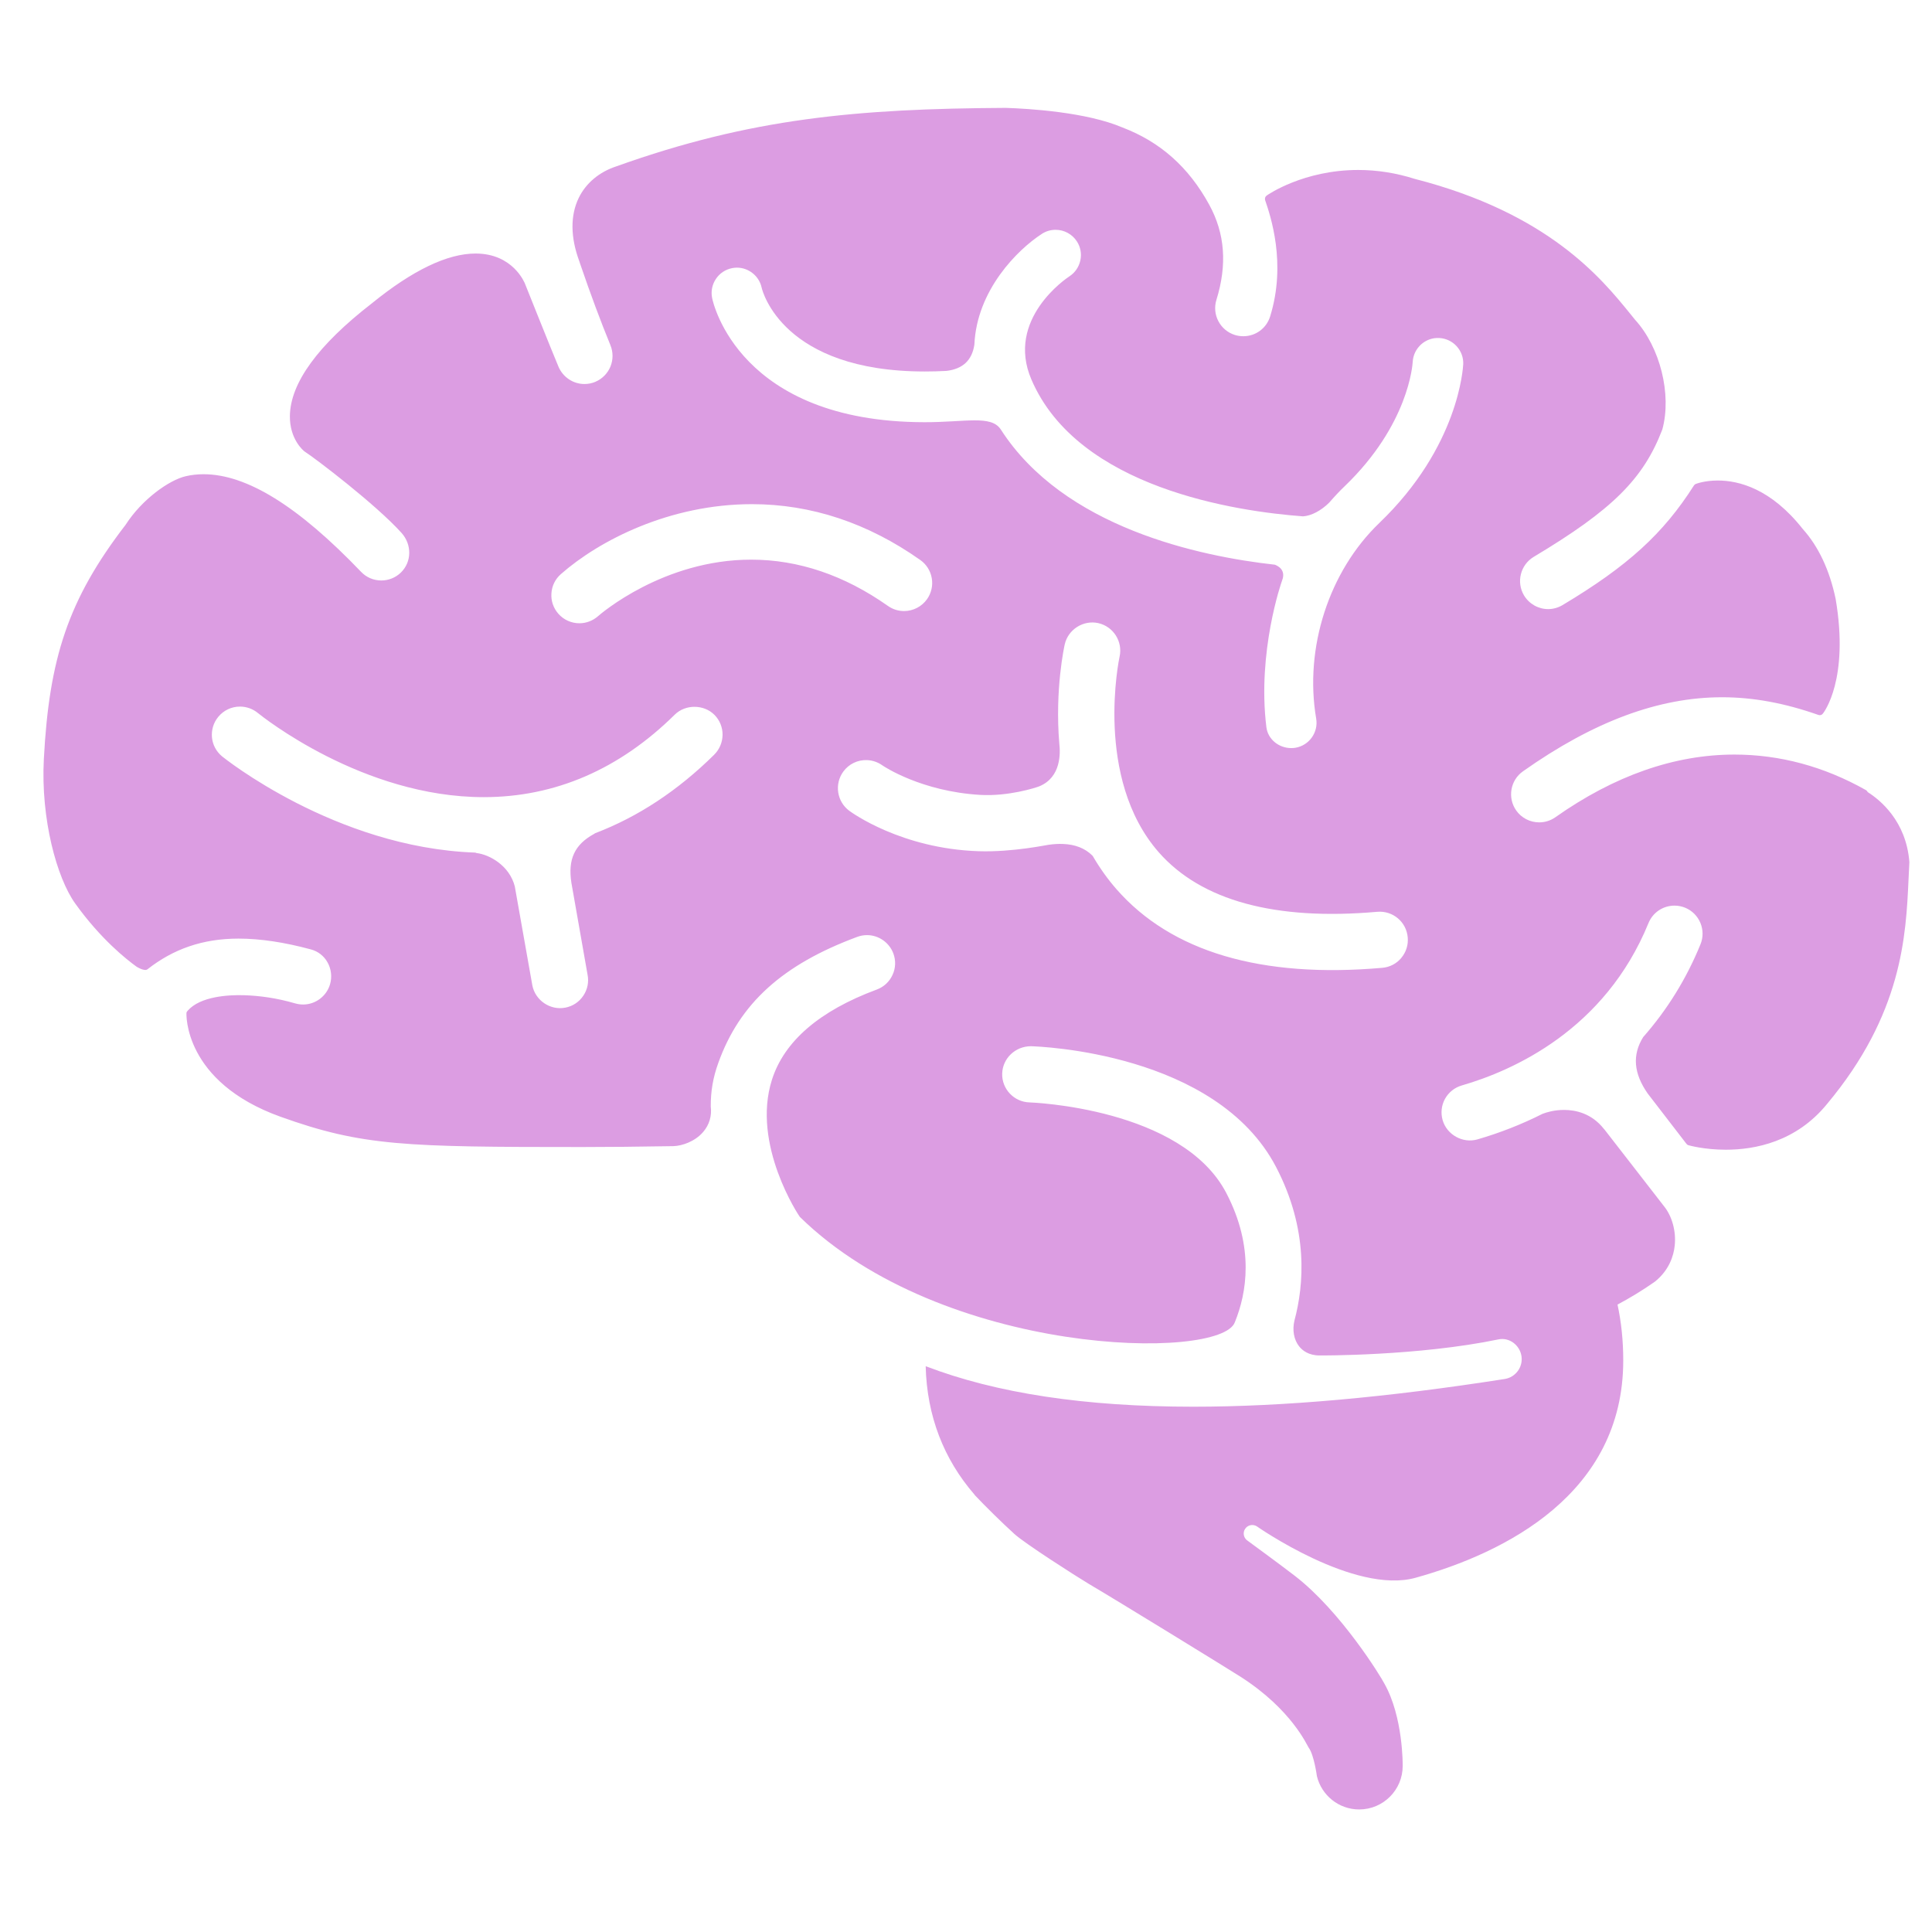
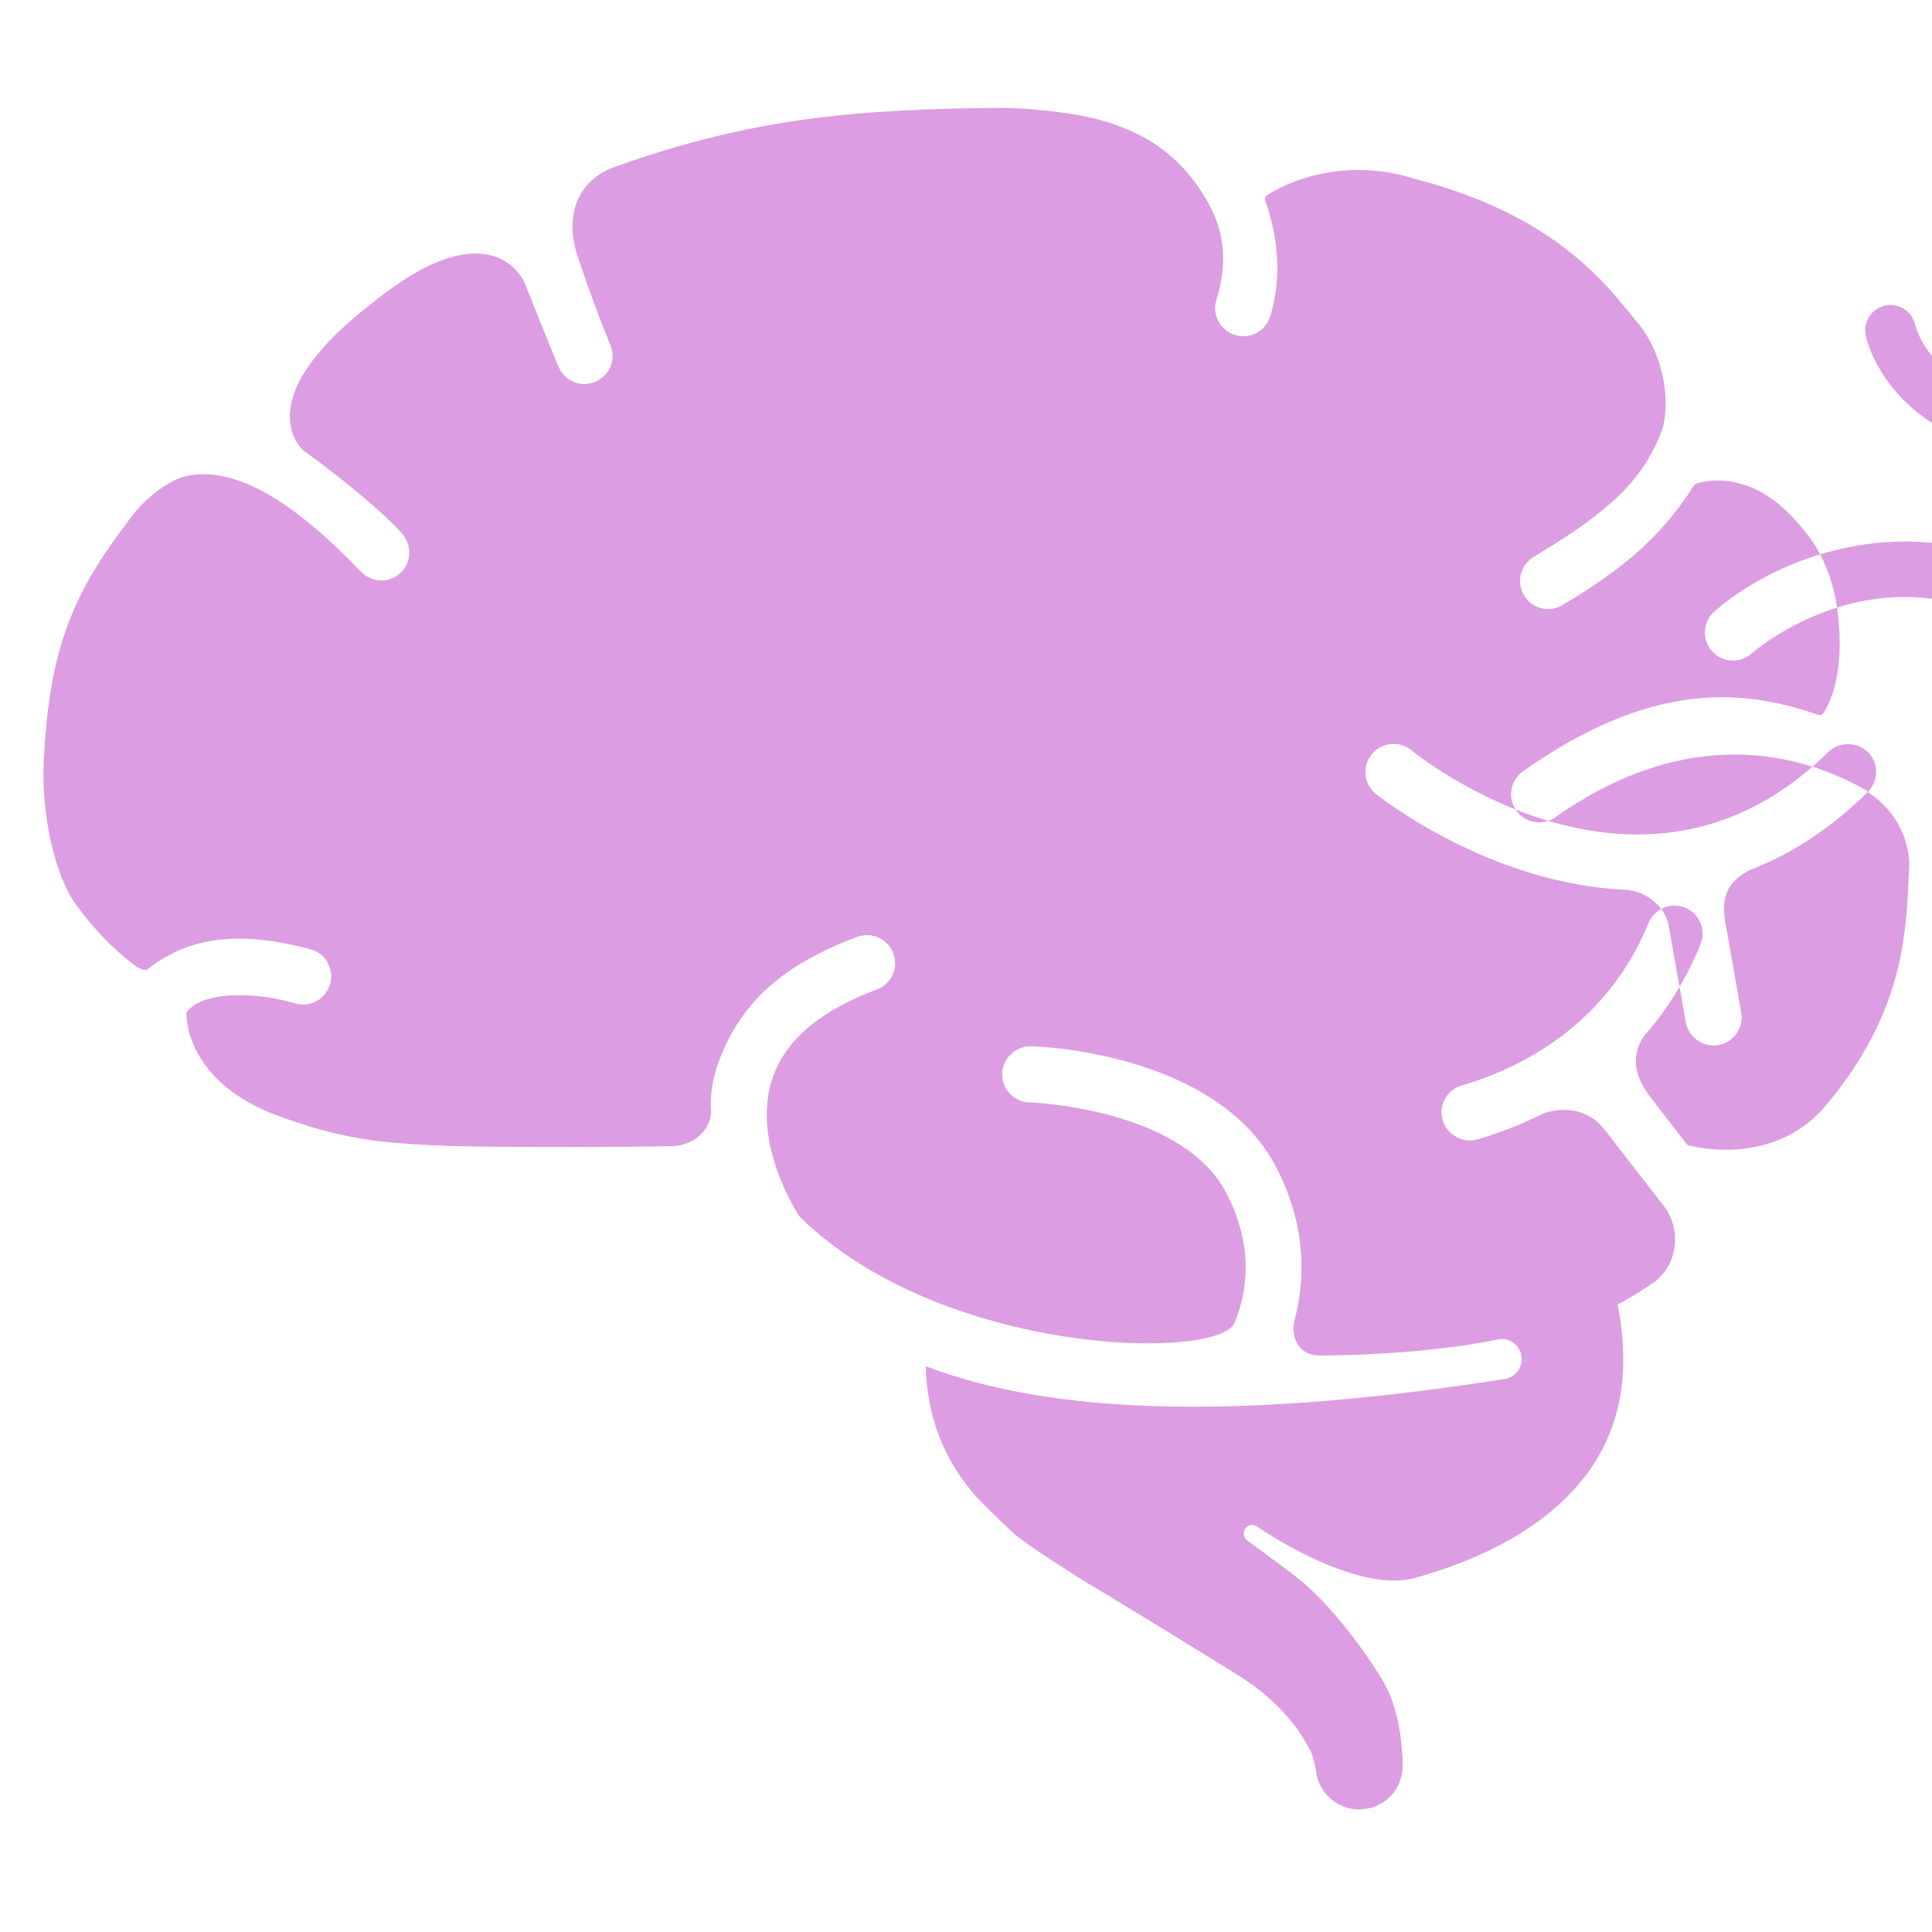
<svg xmlns="http://www.w3.org/2000/svg" width="128pt" height="128pt" version="1.1" viewBox="0 0 128 128">
-   <path d="m123.74 52.477c-0.023-0.055-0.062-0.098-0.113-0.129-2.766-1.562-5.699-2.356-8.715-2.356-3.969 0-7.961 1.398-11.863 4.152-0.316 0.223-0.688 0.34-1.074 0.34-0.605 0-1.176-0.293-1.523-0.789-0.59-0.84-0.391-2 0.449-2.594 4.676-3.301 8.992-4.906 13.191-4.906 2.055 0 4.141 0.383 6.383 1.172 0.105 0.039 0.227 0.004 0.293-0.086 0.074-0.09 1.754-2.277 0.848-7.602-0.402-1.914-1.137-3.473-2.176-4.629-2.094-2.66-4.219-3.215-5.633-3.215-0.879 0-1.434 0.219-1.457 0.227-0.051 0.02-0.094 0.055-0.125 0.105-2.031 3.195-4.391 5.344-8.703 7.922-0.289 0.172-0.621 0.266-0.953 0.266-0.652 0-1.262-0.348-1.598-0.906-0.527-0.879-0.238-2.027 0.641-2.555 5.203-3.113 7.269-5.16 8.523-8.445 0.633-2.32-0.148-5.449-1.809-7.266l-0.332-0.41c-1.887-2.324-5.394-6.648-14.266-8.922-1.23-0.391-2.488-0.59-3.738-0.59-3.613 0-5.973 1.625-6.07 1.695-0.098 0.066-0.137 0.191-0.102 0.305 0.352 1.035 1.426 4.18 0.332 7.703-0.242 0.785-0.957 1.312-1.777 1.312-0.188 0-0.371-0.027-0.555-0.082-0.98-0.305-1.531-1.348-1.227-2.328 0.723-2.332 0.566-4.394-0.473-6.297-1.359-2.492-3.246-4.168-5.758-5.125-2.394-1.02-6.191-1.246-7.723-1.297-9.863 0.055-16.895 0.688-25.793 3.871-1.141 0.371-2.027 1.117-2.504 2.098-0.562 1.164-0.547 2.609 0.039 4.188 0.008 0.02 0.027 0.082 0.062 0.188 0.688 2.016 1.363 3.82 2 5.375 0.188 0.461 0.188 0.965 0 1.426-0.191 0.457-0.551 0.816-1.008 1.008-0.227 0.094-0.465 0.141-0.711 0.141-0.75 0-1.426-0.453-1.723-1.152-0.535-1.273-2.195-5.441-2.211-5.477-0.031-0.082-0.801-2.016-3.281-2.016-1.863 0-4.176 1.109-6.867 3.297-3.582 2.773-5.406 5.285-5.434 7.465-0.02 1.539 0.898 2.301 0.965 2.348 0.738 0.473 4.75 3.531 6.43 5.398 0.703 0.781 0.68 1.938-0.051 2.637-0.348 0.332-0.805 0.516-1.285 0.516-0.512 0-0.992-0.203-1.344-0.574-4.164-4.348-7.574-6.465-10.434-6.465-0.402 0-0.797 0.043-1.172 0.129-1.109 0.254-2.91 1.535-3.992 3.219-3.816 4.961-5.066 8.855-5.418 15.516-0.211 3.988 0.863 7.879 2.074 9.57 1.699 2.375 3.418 3.723 4.066 4.191 0 0 0.523 0.332 0.723 0.176 1.699-1.336 3.648-2.035 6.035-2.035 1.43 0 3.047 0.242 4.805 0.719 0.465 0.125 0.855 0.43 1.094 0.859 0.246 0.438 0.305 0.965 0.164 1.449-0.23 0.789-0.965 1.34-1.785 1.34-0.176 0-0.352-0.027-0.523-0.074-1.23-0.359-2.375-0.512-3.406-0.543-1.016-0.027-2.871 0.07-3.711 1.02-0.039 0.043-0.074 0.086-0.086 0.141-0.012 0.051-0.211 4.582 6.238 6.894 5.418 1.941 8.234 2.004 20.004 2.004 1.734 0 3.644-0.02 6.008-0.059 0.594-0.016 1.438-0.309 1.977-0.934 0.41-0.473 0.586-1.066 0.508-1.688-0.008-1 0.148-1.914 0.492-2.871 1.41-3.953 4.25-6.531 9.211-8.371 0.211-0.078 0.426-0.117 0.648-0.117 0.773 0 1.473 0.488 1.746 1.215 0.172 0.465 0.156 0.973-0.055 1.422-0.207 0.453-0.578 0.797-1.043 0.969-3.793 1.406-6.129 3.418-6.945 5.973-1.375 4.312 1.809 9.051 1.848 9.09 9.477 9.289 27.895 9.555 28.82 6.977 0.781-1.914 1.316-4.949-0.566-8.559-2.945-5.648-12.938-6-13.039-6.004-1.023-0.027-1.84-0.887-1.809-1.91 0.027-1 0.863-1.812 1.906-1.812 0.5 0.016 12.277 0.402 16.242 8.008 2.152 4.129 1.848 7.801 1.215 10.164-0.152 0.633-0.039 1.273 0.309 1.711 0.219 0.277 0.633 0.605 1.359 0.605 0 0 6.523 0.043 11.852-1.066 0.719-0.148 1.406 0.383 1.52 1.105 0.113 0.727-0.387 1.406-1.109 1.52-7.82 1.223-14.68 1.836-20.633 1.836-7.195 0-13.066-0.895-17.73-2.684 0.078 3.289 1.195 6.156 3.227 8.5 0.012 0.02 0.023 0.035 0.035 0.051 0.676 0.715 1.691 1.723 2.617 2.566 0.711 0.645 4.062 2.785 4.938 3.312 1.684 0.984 9.344 5.695 10.078 6.168 3.371 2.172 4.371 4.531 4.477 4.672 0.359 0.477 0.547 1.891 0.547 1.891 0.305 1.266 1.449 2.211 2.809 2.207 1.59-0.004 2.879-1.297 2.875-2.891 0 0 0.043-3.238-1.219-5.457-0.203-0.41-2.859-4.762-5.926-7.129-0.93-0.719-3.125-2.324-3.125-2.324l-0.012-0.008c-0.25-0.172-0.328-0.504-0.168-0.766 0.164-0.266 0.508-0.348 0.777-0.188 0 0 6.469 4.543 10.523 3.414 5.961-1.66 13.762-5.578 13.762-14.398 0-1.312-0.129-2.543-0.379-3.703 0.828-0.441 1.648-0.938 2.469-1.512 0.961-0.77 1.25-1.727 1.32-2.391 0.102-0.953-0.176-1.961-0.719-2.625l-3.926-5.059-0.047-0.051c-0.816-1.039-1.887-1.258-2.644-1.258-0.645 0-1.148 0.156-1.418 0.258-1.379 0.695-2.832 1.266-4.316 1.695-0.977 0.281-2.027-0.312-2.305-1.273-0.137-0.477-0.082-0.98 0.156-1.414 0.242-0.434 0.637-0.75 1.113-0.887 3.379-0.977 9.477-3.672 12.367-10.754 0.285-0.703 0.961-1.16 1.727-1.16 0.242 0 0.477 0.047 0.699 0.137 0.949 0.387 1.41 1.477 1.02 2.426-0.926 2.273-2.195 4.328-3.797 6.148-0.73 1.176-0.637 2.398 0.301 3.738l2.566 3.332c0.035 0.047 0.082 0.082 0.137 0.094 0.043 0.012 1.043 0.297 2.477 0.297 1.926 0 4.656-0.523 6.695-3.023 4.988-5.965 5.234-11.129 5.406-14.898 0.02-0.375 0.035-0.738 0.055-1.129-0.207-2.746-1.973-4.148-2.762-4.644zm-76.426-2.473c-2.398 2.371-5.047 4.117-7.867 5.191-0.031 0.012-0.059 0.031-0.082 0.051-1.297 0.707-1.75 1.68-1.508 3.246l1.07 6.082c0.098 0.488-0.004 0.984-0.281 1.395-0.277 0.414-0.699 0.695-1.188 0.789-1.004 0.199-1.992-0.48-2.188-1.469l-1.164-6.566c-0.355-1.379-1.68-2.109-2.539-2.207-0.035-0.02-0.074-0.031-0.117-0.031-9.254-0.336-16.66-6.312-16.734-6.371-0.383-0.316-0.625-0.762-0.672-1.254s0.098-0.98 0.414-1.363c0.355-0.434 0.879-0.684 1.441-0.684 0.426 0 0.844 0.148 1.176 0.418 0.281 0.227 6.957 5.582 14.969 5.582 4.727 0 8.988-1.84 12.66-5.465 0.707-0.699 1.934-0.691 2.633 0.016 0.348 0.352 0.539 0.824 0.535 1.32-0.008 0.504-0.207 0.973-0.559 1.32zm2.453-12.926c-5.816 0-9.98 3.598-10.152 3.75-0.34 0.297-0.777 0.465-1.227 0.465-0.535 0-1.047-0.23-1.398-0.633-0.328-0.375-0.492-0.852-0.457-1.348 0.031-0.496 0.254-0.949 0.629-1.277 2.547-2.238 7.211-4.633 12.656-4.633 3.922 0 7.676 1.246 11.152 3.699 0.406 0.285 0.676 0.715 0.762 1.203 0.086 0.488-0.027 0.984-0.312 1.391-0.348 0.492-0.918 0.789-1.523 0.789-0.387 0-0.754-0.117-1.07-0.34-2.887-2.035-5.934-3.066-9.059-3.066zm43.074 26.387c-0.32 0.383-0.77 0.613-1.262 0.656-8.016 0.703-13.988-1.062-17.621-5.223-0.566-0.648-1.086-1.375-1.543-2.156-0.012-0.02-0.027-0.039-0.039-0.055-0.484-0.484-1.145-0.746-1.965-0.773-0.289-0.012-0.598 0.008-0.941 0.055-0.039-0.008-2.356 0.5-4.633 0.426-5.129-0.168-8.43-2.574-8.566-2.676-0.828-0.609-1.004-1.777-0.395-2.606 0.363-0.496 0.949-0.777 1.562-0.754 0.371 0.012 0.727 0.137 1.031 0.355 0.105 0.074 2.582 1.719 6.461 1.949 1.875 0.113 3.719-0.48 3.941-0.574 1.434-0.602 1.383-2.195 1.312-2.809-0.305-3.598 0.332-6.469 0.359-6.59 0.223-0.984 1.23-1.629 2.227-1.406 0.996 0.227 1.629 1.223 1.406 2.223-0.02 0.082-1.711 8.047 2.594 12.957 2.812 3.203 7.715 4.543 14.48 3.945 1.043-0.086 1.93 0.68 2.016 1.691 0.047 0.5-0.105 0.98-0.426 1.363zm-1.461-28.812c-3.332 3.195-4.977 8.281-4.18 12.953 0.156 0.91-0.461 1.777-1.367 1.934-0.094 0.016-0.191 0.023-0.285 0.023-0.816 0-1.551-0.578-1.648-1.395-0.613-4.996 1.004-9.605 1.023-9.652 0.109-0.262 0.121-0.492 0.039-0.676-0.098-0.23-0.32-0.355-0.492-0.426-4.996-0.555-13.996-2.453-18.176-8.977-0.645-0.949-2.328-0.461-5.055-0.465-12.254-0.02-13.992-7.891-14.059-8.227-0.09-0.438 0-0.887 0.246-1.258 0.246-0.375 0.625-0.629 1.062-0.719 0.109-0.023 0.223-0.035 0.336-0.035 0.785 0 1.473 0.559 1.637 1.324 0.051 0.227 1.395 5.555 10.809 5.555 0.465 0 0.949-0.012 1.441-0.039 1.082-0.133 1.688-0.703 1.844-1.738 0.156-3.625 2.887-6.32 4.477-7.344 0.27-0.176 0.582-0.266 0.902-0.266 0.574 0 1.102 0.289 1.414 0.77 0.242 0.375 0.324 0.824 0.227 1.262s-0.355 0.812-0.73 1.055c-0.172 0.113-4.231 2.828-2.512 6.832 3.094 7.211 13.621 8.742 18.004 9.066 0.555-0.043 1.184-0.375 1.723-0.906 0.371-0.426 0.691-0.77 1.012-1.074 4.258-4.082 4.512-8.078 4.523-8.246 0.047-0.922 0.836-1.637 1.75-1.59 0.914 0.039 1.633 0.816 1.598 1.73-0.016 0.223-0.277 5.461-5.562 10.527z" fill="#dc9de2" />
+   <path d="m123.74 52.477c-0.023-0.055-0.062-0.098-0.113-0.129-2.766-1.562-5.699-2.356-8.715-2.356-3.969 0-7.961 1.398-11.863 4.152-0.316 0.223-0.688 0.34-1.074 0.34-0.605 0-1.176-0.293-1.523-0.789-0.59-0.84-0.391-2 0.449-2.594 4.676-3.301 8.992-4.906 13.191-4.906 2.055 0 4.141 0.383 6.383 1.172 0.105 0.039 0.227 0.004 0.293-0.086 0.074-0.09 1.754-2.277 0.848-7.602-0.402-1.914-1.137-3.473-2.176-4.629-2.094-2.66-4.219-3.215-5.633-3.215-0.879 0-1.434 0.219-1.457 0.227-0.051 0.02-0.094 0.055-0.125 0.105-2.031 3.195-4.391 5.344-8.703 7.922-0.289 0.172-0.621 0.266-0.953 0.266-0.652 0-1.262-0.348-1.598-0.906-0.527-0.879-0.238-2.027 0.641-2.555 5.203-3.113 7.269-5.16 8.523-8.445 0.633-2.32-0.148-5.449-1.809-7.266l-0.332-0.41c-1.887-2.324-5.394-6.648-14.266-8.922-1.23-0.391-2.488-0.59-3.738-0.59-3.613 0-5.973 1.625-6.07 1.695-0.098 0.066-0.137 0.191-0.102 0.305 0.352 1.035 1.426 4.18 0.332 7.703-0.242 0.785-0.957 1.312-1.777 1.312-0.188 0-0.371-0.027-0.555-0.082-0.98-0.305-1.531-1.348-1.227-2.328 0.723-2.332 0.566-4.394-0.473-6.297-1.359-2.492-3.246-4.168-5.758-5.125-2.394-1.02-6.191-1.246-7.723-1.297-9.863 0.055-16.895 0.688-25.793 3.871-1.141 0.371-2.027 1.117-2.504 2.098-0.562 1.164-0.547 2.609 0.039 4.188 0.008 0.02 0.027 0.082 0.062 0.188 0.688 2.016 1.363 3.82 2 5.375 0.188 0.461 0.188 0.965 0 1.426-0.191 0.457-0.551 0.816-1.008 1.008-0.227 0.094-0.465 0.141-0.711 0.141-0.75 0-1.426-0.453-1.723-1.152-0.535-1.273-2.195-5.441-2.211-5.477-0.031-0.082-0.801-2.016-3.281-2.016-1.863 0-4.176 1.109-6.867 3.297-3.582 2.773-5.406 5.285-5.434 7.465-0.02 1.539 0.898 2.301 0.965 2.348 0.738 0.473 4.75 3.531 6.43 5.398 0.703 0.781 0.68 1.938-0.051 2.637-0.348 0.332-0.805 0.516-1.285 0.516-0.512 0-0.992-0.203-1.344-0.574-4.164-4.348-7.574-6.465-10.434-6.465-0.402 0-0.797 0.043-1.172 0.129-1.109 0.254-2.91 1.535-3.992 3.219-3.816 4.961-5.066 8.855-5.418 15.516-0.211 3.988 0.863 7.879 2.074 9.57 1.699 2.375 3.418 3.723 4.066 4.191 0 0 0.523 0.332 0.723 0.176 1.699-1.336 3.648-2.035 6.035-2.035 1.43 0 3.047 0.242 4.805 0.719 0.465 0.125 0.855 0.43 1.094 0.859 0.246 0.438 0.305 0.965 0.164 1.449-0.23 0.789-0.965 1.34-1.785 1.34-0.176 0-0.352-0.027-0.523-0.074-1.23-0.359-2.375-0.512-3.406-0.543-1.016-0.027-2.871 0.07-3.711 1.02-0.039 0.043-0.074 0.086-0.086 0.141-0.012 0.051-0.211 4.582 6.238 6.894 5.418 1.941 8.234 2.004 20.004 2.004 1.734 0 3.644-0.02 6.008-0.059 0.594-0.016 1.438-0.309 1.977-0.934 0.41-0.473 0.586-1.066 0.508-1.688-0.008-1 0.148-1.914 0.492-2.871 1.41-3.953 4.25-6.531 9.211-8.371 0.211-0.078 0.426-0.117 0.648-0.117 0.773 0 1.473 0.488 1.746 1.215 0.172 0.465 0.156 0.973-0.055 1.422-0.207 0.453-0.578 0.797-1.043 0.969-3.793 1.406-6.129 3.418-6.945 5.973-1.375 4.312 1.809 9.051 1.848 9.09 9.477 9.289 27.895 9.555 28.82 6.977 0.781-1.914 1.316-4.949-0.566-8.559-2.945-5.648-12.938-6-13.039-6.004-1.023-0.027-1.84-0.887-1.809-1.91 0.027-1 0.863-1.812 1.906-1.812 0.5 0.016 12.277 0.402 16.242 8.008 2.152 4.129 1.848 7.801 1.215 10.164-0.152 0.633-0.039 1.273 0.309 1.711 0.219 0.277 0.633 0.605 1.359 0.605 0 0 6.523 0.043 11.852-1.066 0.719-0.148 1.406 0.383 1.52 1.105 0.113 0.727-0.387 1.406-1.109 1.52-7.82 1.223-14.68 1.836-20.633 1.836-7.195 0-13.066-0.895-17.73-2.684 0.078 3.289 1.195 6.156 3.227 8.5 0.012 0.02 0.023 0.035 0.035 0.051 0.676 0.715 1.691 1.723 2.617 2.566 0.711 0.645 4.062 2.785 4.938 3.312 1.684 0.984 9.344 5.695 10.078 6.168 3.371 2.172 4.371 4.531 4.477 4.672 0.359 0.477 0.547 1.891 0.547 1.891 0.305 1.266 1.449 2.211 2.809 2.207 1.59-0.004 2.879-1.297 2.875-2.891 0 0 0.043-3.238-1.219-5.457-0.203-0.41-2.859-4.762-5.926-7.129-0.93-0.719-3.125-2.324-3.125-2.324l-0.012-0.008c-0.25-0.172-0.328-0.504-0.168-0.766 0.164-0.266 0.508-0.348 0.777-0.188 0 0 6.469 4.543 10.523 3.414 5.961-1.66 13.762-5.578 13.762-14.398 0-1.312-0.129-2.543-0.379-3.703 0.828-0.441 1.648-0.938 2.469-1.512 0.961-0.77 1.25-1.727 1.32-2.391 0.102-0.953-0.176-1.961-0.719-2.625l-3.926-5.059-0.047-0.051c-0.816-1.039-1.887-1.258-2.644-1.258-0.645 0-1.148 0.156-1.418 0.258-1.379 0.695-2.832 1.266-4.316 1.695-0.977 0.281-2.027-0.312-2.305-1.273-0.137-0.477-0.082-0.98 0.156-1.414 0.242-0.434 0.637-0.75 1.113-0.887 3.379-0.977 9.477-3.672 12.367-10.754 0.285-0.703 0.961-1.16 1.727-1.16 0.242 0 0.477 0.047 0.699 0.137 0.949 0.387 1.41 1.477 1.02 2.426-0.926 2.273-2.195 4.328-3.797 6.148-0.73 1.176-0.637 2.398 0.301 3.738l2.566 3.332c0.035 0.047 0.082 0.082 0.137 0.094 0.043 0.012 1.043 0.297 2.477 0.297 1.926 0 4.656-0.523 6.695-3.023 4.988-5.965 5.234-11.129 5.406-14.898 0.02-0.375 0.035-0.738 0.055-1.129-0.207-2.746-1.973-4.148-2.762-4.644zc-2.398 2.371-5.047 4.117-7.867 5.191-0.031 0.012-0.059 0.031-0.082 0.051-1.297 0.707-1.75 1.68-1.508 3.246l1.07 6.082c0.098 0.488-0.004 0.984-0.281 1.395-0.277 0.414-0.699 0.695-1.188 0.789-1.004 0.199-1.992-0.48-2.188-1.469l-1.164-6.566c-0.355-1.379-1.68-2.109-2.539-2.207-0.035-0.02-0.074-0.031-0.117-0.031-9.254-0.336-16.66-6.312-16.734-6.371-0.383-0.316-0.625-0.762-0.672-1.254s0.098-0.98 0.414-1.363c0.355-0.434 0.879-0.684 1.441-0.684 0.426 0 0.844 0.148 1.176 0.418 0.281 0.227 6.957 5.582 14.969 5.582 4.727 0 8.988-1.84 12.66-5.465 0.707-0.699 1.934-0.691 2.633 0.016 0.348 0.352 0.539 0.824 0.535 1.32-0.008 0.504-0.207 0.973-0.559 1.32zm2.453-12.926c-5.816 0-9.98 3.598-10.152 3.75-0.34 0.297-0.777 0.465-1.227 0.465-0.535 0-1.047-0.23-1.398-0.633-0.328-0.375-0.492-0.852-0.457-1.348 0.031-0.496 0.254-0.949 0.629-1.277 2.547-2.238 7.211-4.633 12.656-4.633 3.922 0 7.676 1.246 11.152 3.699 0.406 0.285 0.676 0.715 0.762 1.203 0.086 0.488-0.027 0.984-0.312 1.391-0.348 0.492-0.918 0.789-1.523 0.789-0.387 0-0.754-0.117-1.07-0.34-2.887-2.035-5.934-3.066-9.059-3.066zm43.074 26.387c-0.32 0.383-0.77 0.613-1.262 0.656-8.016 0.703-13.988-1.062-17.621-5.223-0.566-0.648-1.086-1.375-1.543-2.156-0.012-0.02-0.027-0.039-0.039-0.055-0.484-0.484-1.145-0.746-1.965-0.773-0.289-0.012-0.598 0.008-0.941 0.055-0.039-0.008-2.356 0.5-4.633 0.426-5.129-0.168-8.43-2.574-8.566-2.676-0.828-0.609-1.004-1.777-0.395-2.606 0.363-0.496 0.949-0.777 1.562-0.754 0.371 0.012 0.727 0.137 1.031 0.355 0.105 0.074 2.582 1.719 6.461 1.949 1.875 0.113 3.719-0.48 3.941-0.574 1.434-0.602 1.383-2.195 1.312-2.809-0.305-3.598 0.332-6.469 0.359-6.59 0.223-0.984 1.23-1.629 2.227-1.406 0.996 0.227 1.629 1.223 1.406 2.223-0.02 0.082-1.711 8.047 2.594 12.957 2.812 3.203 7.715 4.543 14.48 3.945 1.043-0.086 1.93 0.68 2.016 1.691 0.047 0.5-0.105 0.98-0.426 1.363zm-1.461-28.812c-3.332 3.195-4.977 8.281-4.18 12.953 0.156 0.91-0.461 1.777-1.367 1.934-0.094 0.016-0.191 0.023-0.285 0.023-0.816 0-1.551-0.578-1.648-1.395-0.613-4.996 1.004-9.605 1.023-9.652 0.109-0.262 0.121-0.492 0.039-0.676-0.098-0.23-0.32-0.355-0.492-0.426-4.996-0.555-13.996-2.453-18.176-8.977-0.645-0.949-2.328-0.461-5.055-0.465-12.254-0.02-13.992-7.891-14.059-8.227-0.09-0.438 0-0.887 0.246-1.258 0.246-0.375 0.625-0.629 1.062-0.719 0.109-0.023 0.223-0.035 0.336-0.035 0.785 0 1.473 0.559 1.637 1.324 0.051 0.227 1.395 5.555 10.809 5.555 0.465 0 0.949-0.012 1.441-0.039 1.082-0.133 1.688-0.703 1.844-1.738 0.156-3.625 2.887-6.32 4.477-7.344 0.27-0.176 0.582-0.266 0.902-0.266 0.574 0 1.102 0.289 1.414 0.77 0.242 0.375 0.324 0.824 0.227 1.262s-0.355 0.812-0.73 1.055c-0.172 0.113-4.231 2.828-2.512 6.832 3.094 7.211 13.621 8.742 18.004 9.066 0.555-0.043 1.184-0.375 1.723-0.906 0.371-0.426 0.691-0.77 1.012-1.074 4.258-4.082 4.512-8.078 4.523-8.246 0.047-0.922 0.836-1.637 1.75-1.59 0.914 0.039 1.633 0.816 1.598 1.73-0.016 0.223-0.277 5.461-5.562 10.527z" fill="#dc9de2" />
</svg>